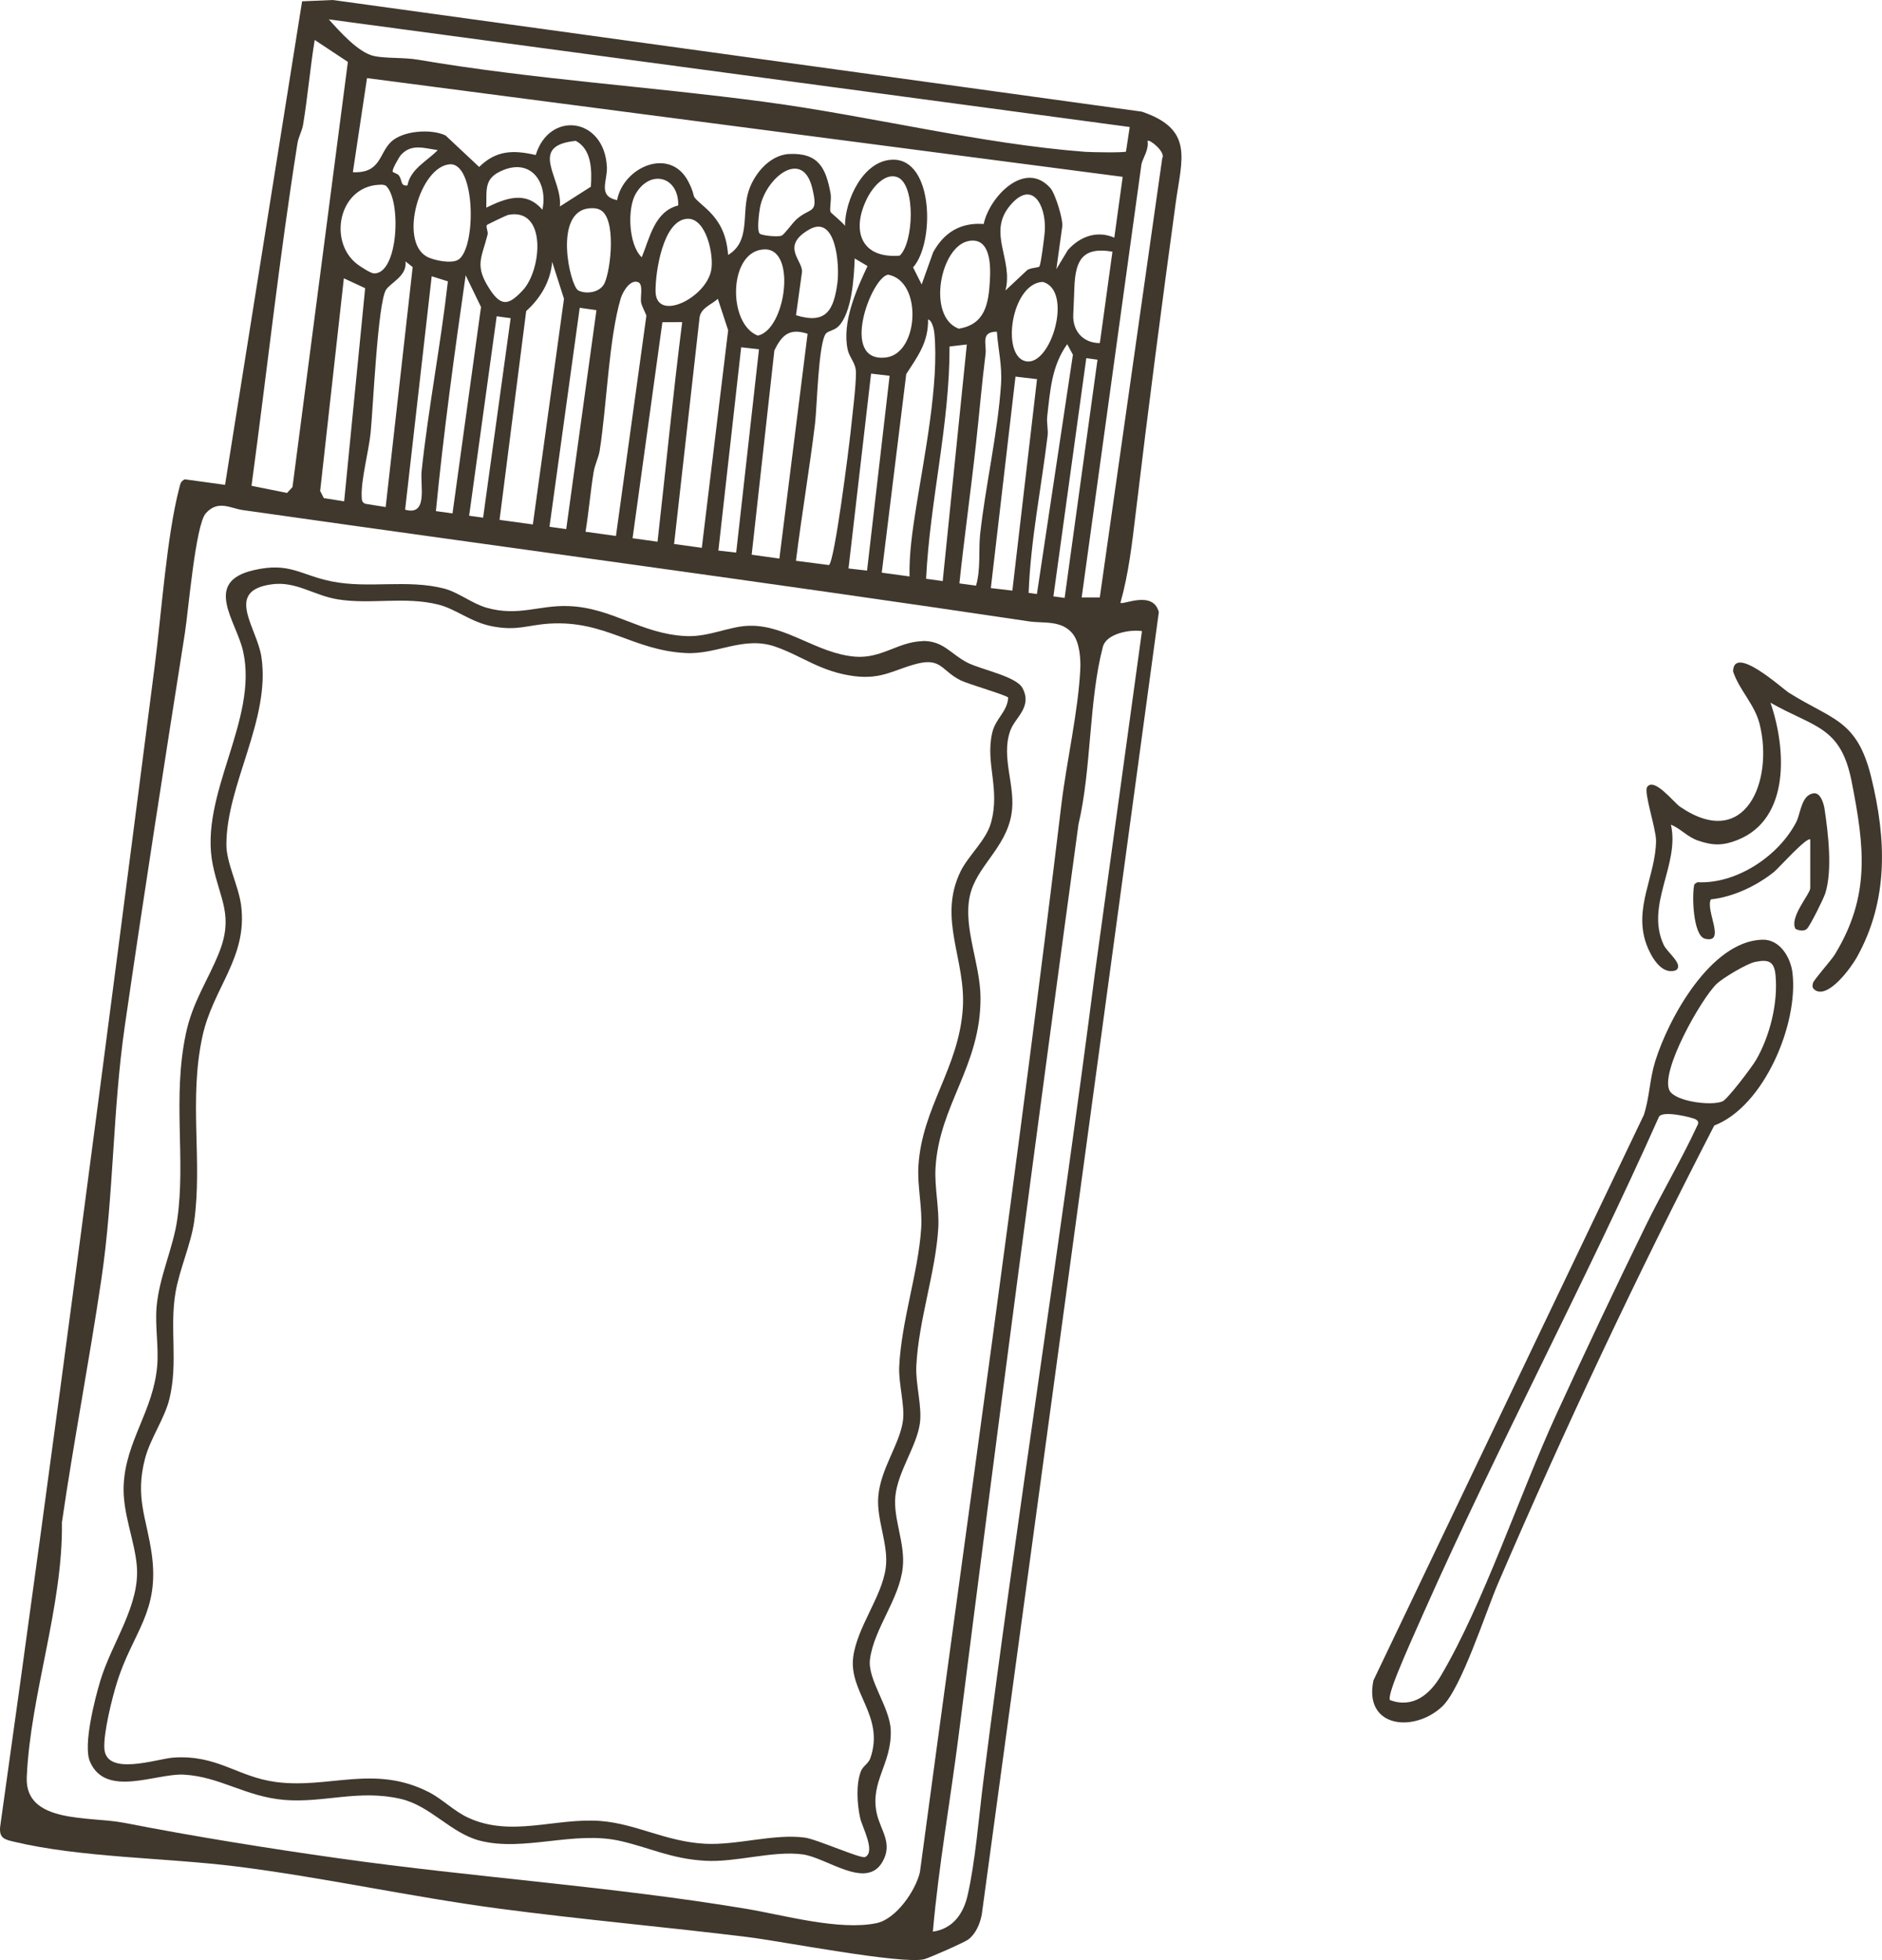
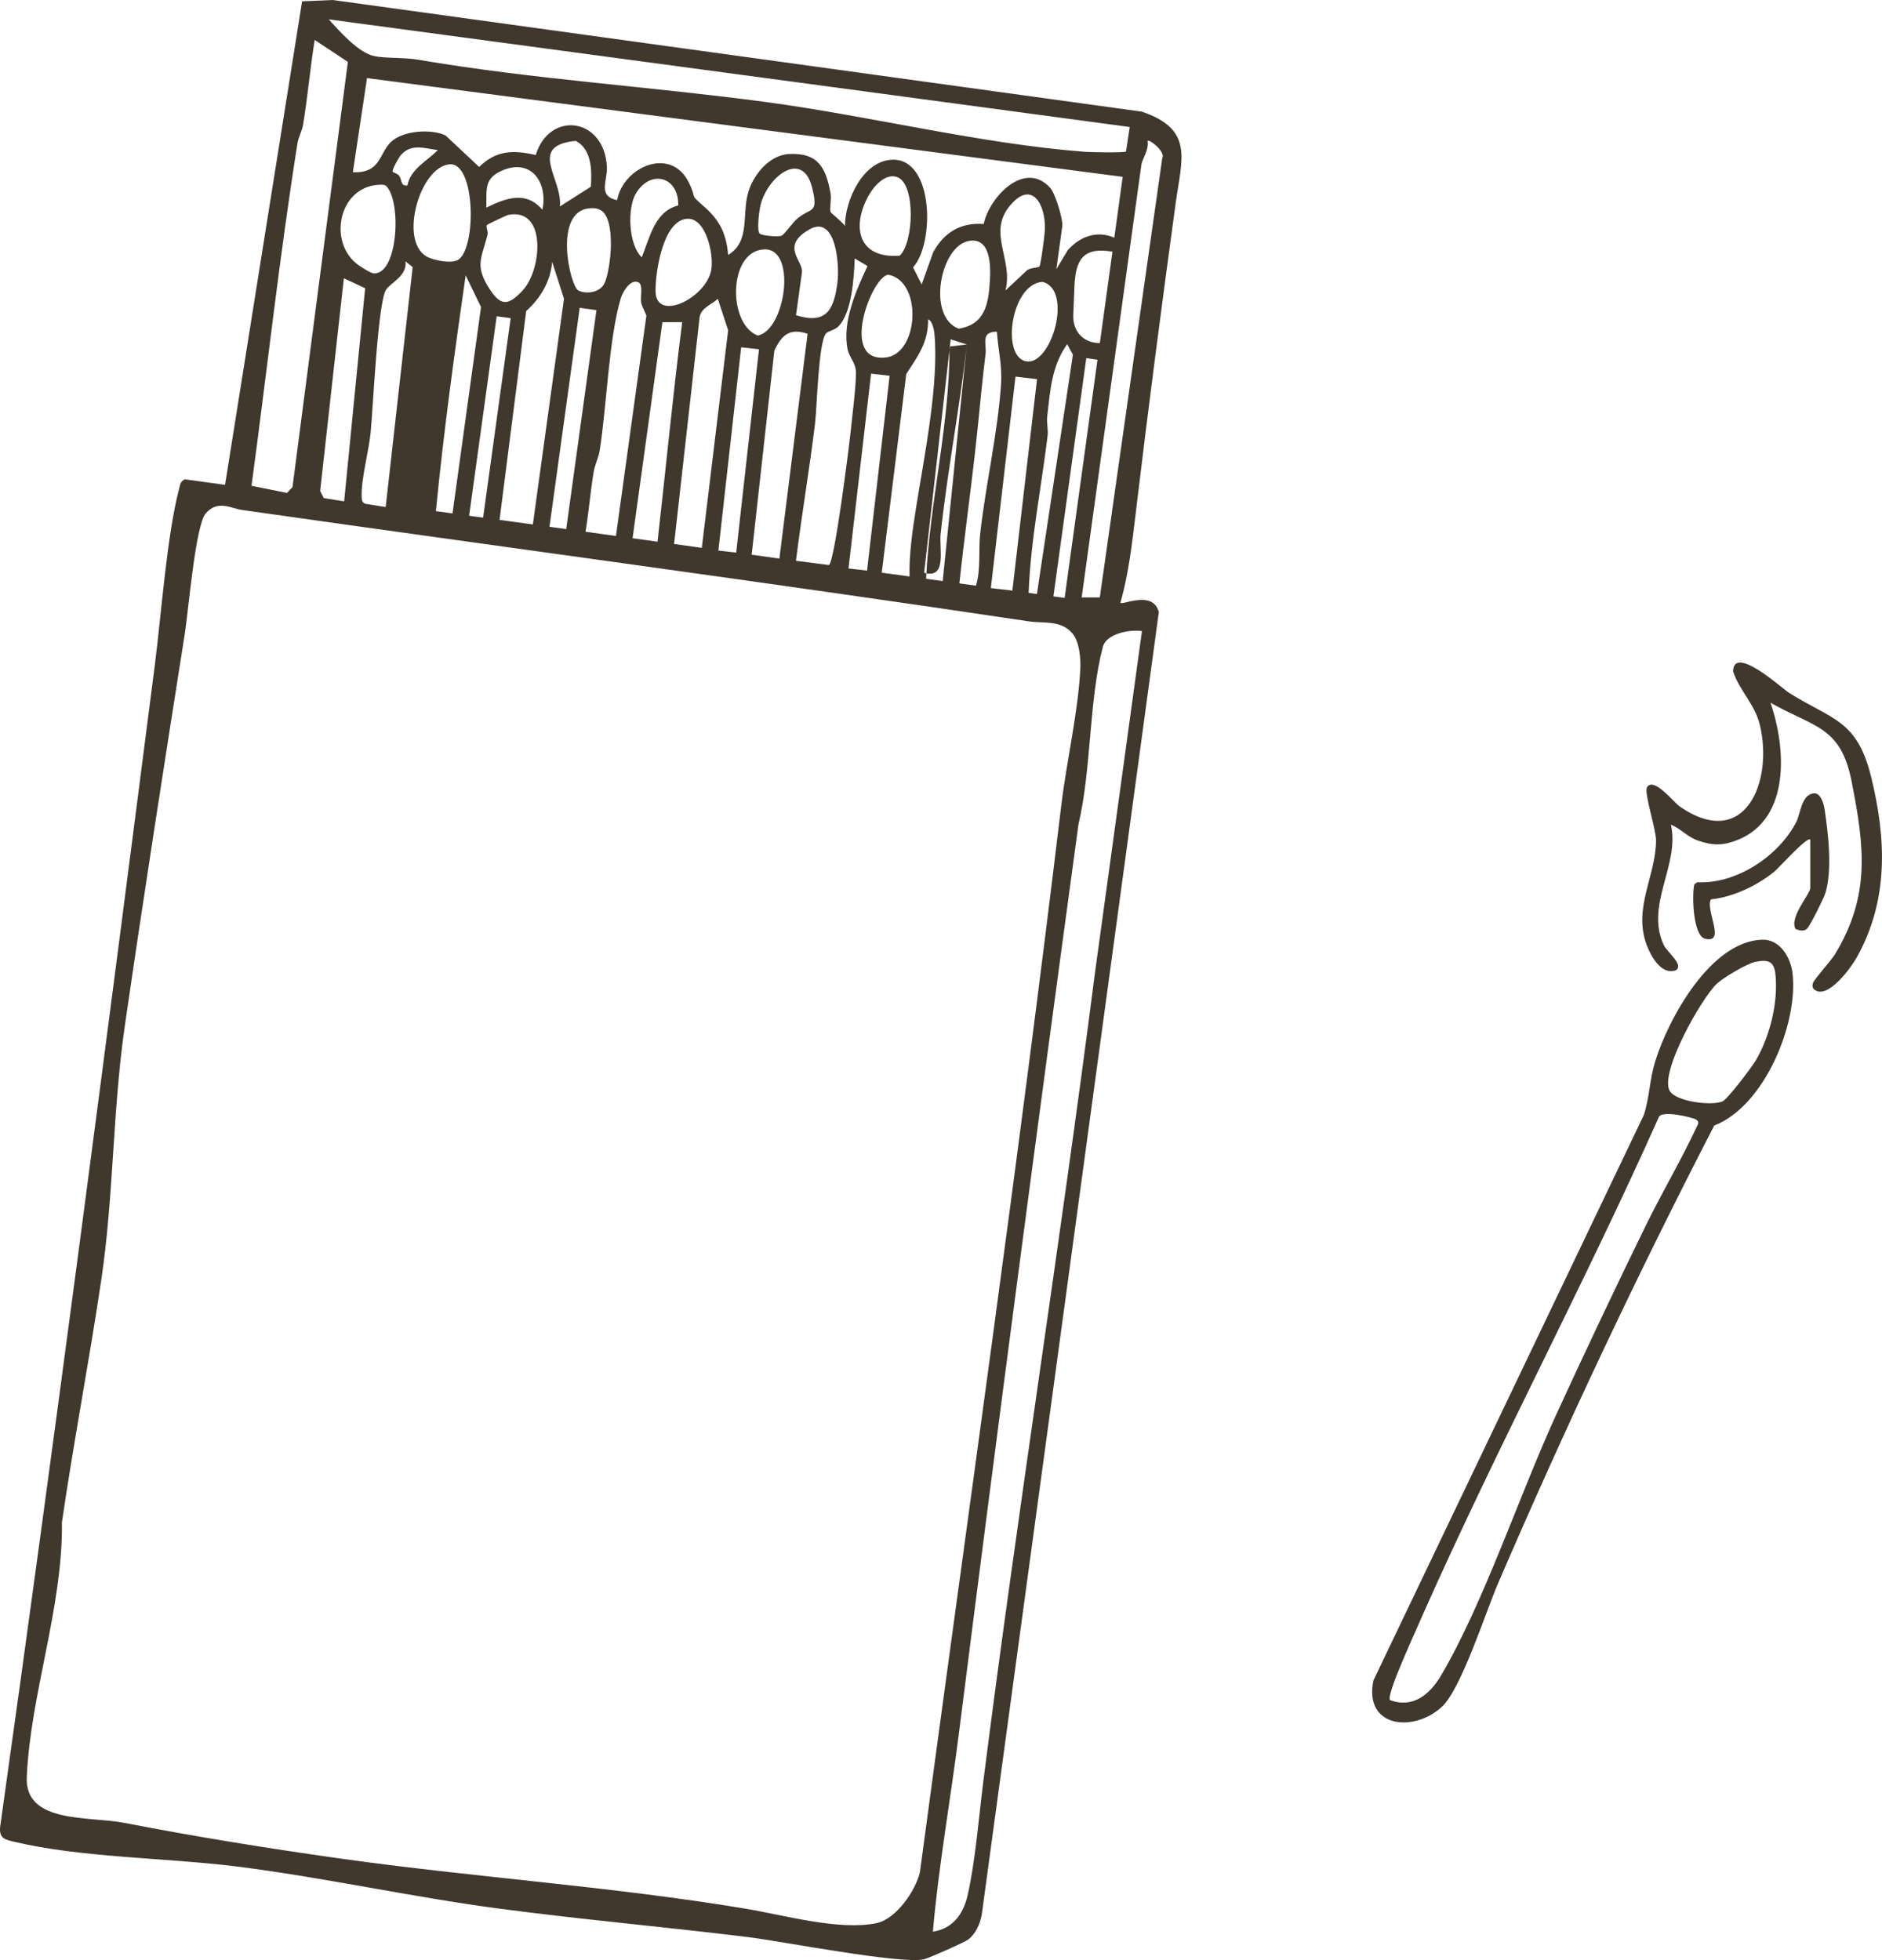
<svg xmlns="http://www.w3.org/2000/svg" id="Layer_1" data-name="Layer 1" viewBox="0 0 313.67 326.73">
  <defs>
    <style>
      .cls-1 {
        fill: #40372d;
      }
    </style>
  </defs>
  <g>
    <path class="cls-1" d="M293.73,156.64c2.93-.08,4.72,2.97,5.02,5.54,1.01,8.48-4.73,22.24-13.04,25.44-12.87,24.92-24.93,50.52-36.04,76.34-2.06,4.78-6.12,17.54-9.33,20.53-4.69,4.37-13.09,3.53-11.43-4.38l45.07-94.26c.96-2.96.94-5.85,1.88-8.9,2.22-7.19,9.27-20.06,17.85-20.31ZM292.47,160.36c-1.33.28-5.28,2.63-6.33,3.62-2.56,2.42-9.57,14.77-7.86,17.85,1,1.79,6.96,2.56,8.81,1.76.86-.37,4.93-5.76,5.57-6.87,2.34-4.01,3.71-9.58,3.26-14.2-.22-2.27-1.16-2.65-3.46-2.16ZM231.67,283.4c3.85,1.4,6.63-.94,8.49-4.08,7.09-12,13.11-30.19,19.18-43.44,4.83-10.52,9.84-21.12,14.93-31.52,2.74-5.61,5.97-11.03,8.6-16.7.27-.47.24-.77-.23-1.06-.53-.33-5.76-1.62-6.18-.36-12.37,27.75-26.76,54.66-39.1,82.41-1.43,3.22-3.08,6.89-4.39,10.13-.33.83-1.66,4.11-1.3,4.63Z" />
    <path class="cls-1" d="M295.08,117.14c2.59,7.45,3.4,19.37-5.52,22.89-2.4.95-4.06.94-6.5.11-1.89-.65-2.87-1.97-4.57-2.68,1.52,6.71-4.32,13.35-1.2,20.06.58,1.24,3.4,3.28,2.04,4.21-2.43.9-4.2-2.36-4.9-4.26-2.26-6.13,1.55-11.48,1.58-17.35,0-1.99-2.07-8.04-1.49-8.92,1.15-1.72,4.44,2.56,5.48,3.27,10.88,7.45,15.62-4.26,13.29-13.71-.83-3.38-3.36-5.62-4.44-8.83.07-4.59,8.16,2.82,9.31,3.55,7.21,4.54,11.35,4.43,13.71,14.07,2.53,10.33,2.92,20.47-2.38,30-.95,1.71-4.76,6.98-6.98,5.49-.47-.34-.49-.65-.34-1.19s3.05-3.79,3.61-4.7c5.99-9.8,4.97-17.96,2.84-28.83-1.82-9.3-6.18-9-13.55-13.19Z" />
    <path class="cls-1" d="M301.71,139.95c-.5-.57-5.35,4.84-6.02,5.38-2.9,2.33-6.83,4.2-10.54,4.59-.96,1.82,2.6,7.42-.98,6.56-2-.48-2.22-7.36-1.77-9.09l.5-.33c6.52.34,13.56-4.37,16.49-10.05.71-1.38.84-4.6,2.95-4.77,1.11-.09,1.63,1.75,1.76,2.64.61,4.08,1.33,10.16.12,14.02-.29.92-2.49,5.33-3.03,5.89-.5.52-1.34.32-1.93.06-1.09-1.93,2.45-5.83,2.45-6.8v-8.09Z" />
  </g>
  <g>
-     <path class="cls-1" d="M37.51,80.82L50.35.22l5.11-.22,134.84,18.61c8.72,2.95,6.67,7.86,5.66,15.17-2.34,17.09-4.62,34.53-6.67,51.74-.6,5-1.18,10.14-2.55,14.96.33.45,5.45-2.17,6.4,1.56l-29.51,217.11c-.3,1.54-.97,3.16-2.23,4.14-.6.47-6.62,3.13-7.41,3.31-3.79.87-23.69-3-29.25-3.69-13.76-1.7-27.9-2.94-41.64-4.77-14.7-1.95-29.07-5.18-43.76-7.02-11.59-1.45-25.9-1.45-37.07-4.13-1.51-.36-2.41-.58-2.25-2.43,9.08-64.49,17.48-129.04,25.77-193.58,1.12-8.68,1.99-21.55,4.08-29.59.17-.66.22-1.18.94-1.49l6.69.92ZM188.28,21.17L54.8,3.23c1.76,1.95,4.91,5.54,7.53,6.11,1.92.42,4.99.21,7.33.61,19.14,3.27,38.55,4.46,57.79,7.03,17.61,2.35,35.95,7,53.44,8.33.92.07,6.53.17,6.78-.05l.62-4.1ZM190.25,27.33l-9.97,72.26h3.02s10.41-73.22,10.41-73.22c.62-.98-2.08-3.21-2.45-2.89.26,1.44-.79,2.89-1.01,3.86ZM57.98,10.32l-5.53-3.66c-.76,4.67-1.16,9.43-1.93,14.1-.18,1.09-.77,2.04-.94,3.12-3.01,18.93-5.1,38.14-7.66,57.1l5.92,1.19.91-.98L57.98,10.32ZM187.13,29.48L61.17,13.02l-2.36,15.69c4.66.19,4.32-3.05,6.32-5.02,1.97-1.93,6.72-2.26,9.13-1.11l5.6,5.25c2.85-2.79,5.66-2.85,9.43-1.99,2.27-7.44,11.45-6.29,11.86,2,.11,2.35-1.59,4.82,1.7,5.53,1.03-5.56,8.89-9.01,11.91-3.03,1.57,3.1-.11,1.73,2.67,4.17,2.55,2.24,3.66,4.56,3.92,7.99,3.64-2.19,2.33-6.44,3.27-10.13.78-3.07,3.53-6.54,6.91-6.7,4.88-.22,6.11,2.31,6.9,6.57.19,1.05-.22,2.57,0,3.11.06.15,2.07,1.76,2.4,2.31,0-4.3,3.05-10.98,8-11.04,6.82-.08,6.95,13.96,3.35,17.95l1.43,2.85,1.92-5.37c1.83-3.32,4.58-4.99,8.42-4.71.96-4.55,6.9-10.76,11.12-5.98.83.94,2.13,5.26,1.98,6.35l-.99,7.16,1.92-3.19c2.03-2.27,4.85-3.31,7.74-2.06l1.4-10.16ZM149.95,42.62c2.34-2.17,2.69-11.79-.34-13.07-2.01-.81-4.03,1.54-4.9,3.15-2.86,5.29-1.56,10.45,5.24,9.92ZM173.23,44.43c.25-.29.89-5.27.92-6.15.16-4.2-2.19-8.43-5.87-3.94-3.72,4.54.63,8.92-.7,14.08l3.5-3.28c.41-.51,1.96-.49,2.14-.71ZM126.62,38.95c.39.33,3.05.59,3.65.33.46-.19,1.79-2.1,2.48-2.72,2.35-2.1,3.74-.71,2.61-5.27-1.63-6.57-7.7-1.68-8.68,3.24-.16.82-.58,3.98-.05,4.41ZM93.31,34.42l5.17-3.3c.18-2.71.16-6.21-2.51-7.64-8.17.81-2.16,6.3-2.66,10.94ZM113.04,34.25c.11-4.82-4.63-6.11-7.08-1.96-1.42,2.41-1.24,8.48,1,10.6,1.33-3.24,2.14-7.66,6.08-8.64ZM72.96,25.02c-2.31-.32-4.43-1.13-6.17.85-.3.35-1.5,2.45-1.34,2.75.1.17.83.32,1.06.66.58.85.19,1.76,1.4,1.63.51-2.77,3.28-4.05,5.05-5.89ZM90.4,34.96c.93-4.32-1.69-8.53-6.47-6.63-3.35,1.33-2.79,3.2-2.88,6.28,3.26-1.58,6.57-2.87,9.35.35ZM185.41,41.95c-4.93-.84-6.15,1.37-6.34,5.84-.07,1.56-.11,3.05-.19,4.65-.13,2.73,1.63,4.75,4.43,4.75l2.1-15.24ZM76.44,43.26c2.98-2.11,2.8-16.22-1.5-15.87-4.95.4-8.49,12.7-3.84,15.37,1.16.66,4.25,1.27,5.33.5ZM161.52,40.16c-4.8.77-7.1,12.62-1.73,14.63,4.34-.7,4.96-4.05,5.19-7.92.16-2.69.12-7.29-3.46-6.72ZM132.67,52.55c5.01,1.55,6.29-.81,6.9-5.4.39-2.91-.21-11.48-4.7-8.89-4.9,2.82-.95,5.21-1.21,7.13l-.99,7.16ZM114.54,36.47c-4.08.23-5.33,9.03-5.28,12.11.09,5.15,8.34,1.17,9.27-3.51.5-2.52-.82-8.78-3.99-8.6ZM98.31,34.72c-6.2.43-3.3,13.01-1.92,13.7s3.63.31,4.35-1.18c1.07-2.22,2.06-11.03-.79-12.29-.52-.26-1.07-.27-1.64-.23ZM63.11,30.8c-6.69.4-8.45,9.55-3.54,13.26.53.4,2.19,1.48,2.72,1.51,4.11.22,4.66-12.25,2.01-14.63-.39-.19-.78-.16-1.2-.13ZM173.77,46.99c-5.22.27-6.95,12.27-2.85,13.22,4.26.99,8.02-11.88,2.85-13.22ZM144.59,44.35l-2.14-1.27c-.11,3.1-.45,9.12-2.76,11.37-.62.6-1.7.74-2.03,1.14-1.27,1.55-1.49,12.34-1.82,15.02-.93,7.64-2.23,15.24-3.18,22.87l5.5.71c.95-.61,3.33-19.53,3.62-22.29.27-2.68.88-7.33.88-9.76,0-1.68-1.09-2.47-1.39-3.91-.94-4.52,1.43-9.88,3.32-13.88ZM81.16,37.51c-.23.26.23,1.1.11,1.58-1.02,4.02-2.25,5.2.45,9.27,1.91,2.88,3.21,2.39,5.42.02,3.17-3.39,4.05-13.87-2.48-12.55-.19.04-3.37,1.54-3.5,1.68ZM127.48,41.57c-6.08.06-6.3,12.4-1.18,14.37,4.61-.93,6.53-14.42,1.18-14.37ZM148.04,45.79c-2.8.31-8.24,14.8-.33,13.79,5.44-.7,6.08-12.72.33-13.79ZM88.81,87.43l5.19-37.63-1.97-6.15c-.27,3.26-1.95,6.06-4.33,8.2l-4.44,34.81,5.54.76ZM151.59,96.09c-.08-3.81.49-7.62,1.08-11.39,1.32-8.37,3.87-20.79,3.06-29.16-.06-.58-.36-2.12-1.05-2.3.06,3.82-1.71,6.13-3.64,9.12l-4.08,33.1,4.62.63ZM102.66,89.34l5.07-36.7c.02-.14-.77-1.61-.88-2.22-.16-.87.4-3.01-.47-3.37-1.35-.57-2.61,1.64-2.92,2.68-1.99,6.69-2.34,17.97-3.51,25.38-.19,1.2-.79,2.27-1.01,3.58-.54,3.3-.81,6.66-1.35,9.95l5.08.7ZM166.16,55.29c-2.8,0-1.69,2.05-1.9,3.72-.62,4.97-1.04,9.92-1.58,14.84-.85,7.8-1.95,15.6-2.78,23.4l2.77.38c.82-2.79.4-5.91.69-8.59.9-8.18,2.94-16.87,3.48-24.96.21-3.2-.48-5.76-.69-8.78ZM172.82,99.03l6-39.9-.95-1.76c-2.59,3.63-2.83,7.66-3.33,12.03-.13,1.1.19,2.17.06,3.26-1.06,8.73-2.83,17.39-3.16,26.17l1.38.19ZM116.97,91.32l4.39-36.27-1.72-5.24c-1.06.98-2.79,1.49-3.04,3.08l-4.25,37.79,4.62.64ZM64.28,84.52l4.5-40-1.2-.95c.32,2.42-2.48,3.55-3.24,4.73-1.39,2.19-2.17,19.91-2.57,23.85-.32,3.09-1.61,7.84-1.49,10.64.02.54.03.96.61,1.19l3.39.54ZM181.05,59.7l-5.48,39.71,1.87.26,5.48-39.71-1.87-.26ZM75.42,85.58l4.75-34.4-2.56-5.29c-1.88,13.09-3.68,26.19-4.96,39.31l2.77.38ZM161.15,57.42l-2.89.34c.03,13.01-3.28,25.76-3.91,38.72l2.77.38,4.02-39.44ZM74.65,46.9l-2.7-.85-4.43,38.91c3.87,1.11,2.49-4.06,2.75-6.43,1.13-10.57,3.19-21.08,4.38-31.64ZM134.6,55.64c-2.98-.99-4.29.17-5.54,2.79l-3.78,34.04,4.62.64,4.7-37.47ZM99.41,51.7l-2.79-.39-5.04,36.5,2.79.39,5.04-36.5ZM110.4,53.71l-4.97,36.01,4.16.58c1.38-12.17,2.56-24.42,4.11-36.61l-3.29.02ZM57.36,83.56l3.5-35.52-3.55-1.65-3.95,35.45.61,1.19,3.39.54ZM172.84,63.2l-3.59-.42-4.11,35.25,3.59.42,4.11-35.25ZM126.5,58.22l-2.97-.33-3.8,33.89,2.97.33,3.8-33.89ZM85.11,53.04l-2.33-.32-4.59,33.25,2.33.32,4.59-33.25ZM148.27,62.64l-3.09-.36-3.76,32.48,3.09.36,3.76-32.48ZM178.8,105.66c-1.88-2.34-4.87-1.72-7.29-2.08-43.71-6.53-87.44-12.35-131.08-18.56-2.02-.29-4.13-1.75-6.15.57-1.7,1.95-2.89,16.3-3.47,19.98-3.42,21.67-6.84,43.6-10,65.39-2.06,14.21-1.83,28.21-3.92,42.31-1.99,13.45-4.61,27.01-6.57,40.5.19,14.02-5.26,28.68-5.86,42.47-.34,7.8,10.46,6.49,16.16,7.6,11.93,2.32,23.88,4.24,35.84,5.93,22.66,3.2,45.53,4.67,68,8.43,6.2,1.04,15.44,3.67,21.65,2.37,3.26-.69,6.5-5.42,7.21-8.49,7.96-59.3,16.44-118.54,23.57-177.89.87-7.26,2.81-15.53,3.16-22.65.09-1.76-.13-4.48-1.25-5.87ZM190.32,105.2c-2.09-.31-5.93.45-6.5,2.6-2.35,8.88-1.9,20.44-4.07,29.6-6.84,50.15-13.54,101-19.93,151.53-1.39,11.02-3.37,22-4.34,33.06,3.28-.46,5.07-2.92,5.78-6.01,1.29-5.57,1.88-13.12,2.62-18.97,5.7-44.97,12.84-89.77,18.61-134.81l7.84-57.01Z" />
-     <path class="cls-1" d="M153.75,106.85c3.51-.06,4.72,2.21,7.51,3.62,2.32,1.17,8.12,2.27,9.16,4.23,1.68,3.18-1.23,4.85-2.04,7.1-1.62,4.53.99,9.27.2,13.91-.98,5.8-5.91,8.7-6.96,13.73-1.09,5.24,1.77,11.28,1.8,16.86.05,11.45-6.91,17.88-7.5,28.42-.18,3.21.65,6.77.46,9.99-.44,7.41-3.29,15.36-3.66,23.03-.14,2.97.98,6.71.6,9.5-.53,3.85-3.67,8.02-4.09,12.14-.39,3.8,1.67,7.86,1.23,11.92-.57,5.3-4.76,10.11-5.46,15.26-.46,3.43,3.34,8.02,3.46,11.88.17,5.63-3.45,8.49-2.35,13.77.6,2.87,2.78,5.02.96,8.16-2.72,4.7-9.29-.74-13.32-1.26-4.96-.65-11.02,1.35-16.17,1.07-5.7-.31-9.14-2.15-14.18-3.3-7.7-1.77-16.06,1.84-23.41-.05-4.86-1.25-8.21-5.8-13.18-6.96-6.97-1.63-12.82.69-19.34.17s-10.78-3.89-16.84-4.22c-4.62-.25-13.03,3.93-15.64-2.18-1.17-2.72.82-10.45,1.73-13.47,1.93-6.43,6.72-12.65,6.07-19.31-.41-4.26-2.37-8.69-2.18-13.23.31-7.42,4.95-12.4,5.59-19.95.27-3.23-.38-6.62-.1-9.85.45-5.07,2.77-9.79,3.45-14.6,1.43-10.04-.83-20.15,1.42-30.88,1.12-5.35,3.63-8.8,5.51-13.47,2.53-6.28.16-8.96-1.01-14.7-2.39-11.66,7.65-24.13,5.04-35.65-1.14-5.04-6.76-11.52,1.78-13.49,6.04-1.39,7.72.82,13.01,1.88,6.16,1.23,12.49-.38,18.65,1.17,2.42.61,4.74,2.54,7.2,3.23,5.29,1.48,8.71-.48,13.62-.29,7.33.28,12.05,4.63,19.5,5,3.89.2,7.25-1.66,10.68-1.72,6.13-.12,11.21,4.62,17.54,5.15,4.43.37,7.26-2.51,11.27-2.58ZM168.05,116.29c-.19-.38-6.72-2.27-7.94-2.88-3.19-1.59-3.21-3.79-7.24-2.78-3.75.94-5.81,2.65-10.4,2.09-5.64-.7-8.64-3.3-13.17-4.9-5.35-1.89-9.68,1.3-14.97,1.04-8.84-.44-13.43-5.47-22.73-4.91-3.72.23-5.4,1.27-9.62.44-3.53-.69-5.98-2.87-8.89-3.6-5.62-1.42-11.33.02-16.84-.89-3.96-.65-6.9-3.05-10.95-2.5-7.97,1.08-2.46,7.19-1.73,12.11,1.55,10.46-5.84,21.28-5.84,31.3,0,3.05,2.05,6.89,2.46,10.13,1.1,8.7-4.68,13.67-6.45,21.81-2.3,10.58.03,20.82-1.38,30.88-.53,3.75-2.45,7.98-3.1,11.78-1.03,5.99.46,11.64-1.02,17.76-.8,3.3-3.17,6.56-4.06,9.93-1.71,6.54.25,9.87,1.1,15.88,1.39,9.76-3.19,13.07-5.81,21.56-.83,2.68-2.21,8.24-2.08,10.87.23,4.78,8.79,1.76,11.5,1.57,7.39-.5,10.63,3.21,17.11,4.07,8.84,1.17,16.4-2.98,25.52,1.71,2.21,1.14,4.14,3.13,6.45,4.21,7.22,3.38,14.64-.01,22.17.58,5.91.47,10.86,3.44,17.34,3.79,5.29.29,11.47-1.7,16.62-1.03,2,.26,9.38,3.57,10.07,3.25,1.84-.85-.5-5.06-.81-6.51-.5-2.29-.72-5.58.12-7.78.34-.88,1.29-1.3,1.6-2.25,2.38-7.03-3.67-10.91-2.87-16.85.68-5,4.76-9.98,5.41-14.78.53-3.89-1.56-8.01-1.24-11.92.38-4.66,3.56-8.67,4.11-12.62.35-2.51-.75-6.25-.62-9.03.37-7.69,3.17-15.65,3.66-23.03.23-3.42-.66-7.04-.46-10.4.59-9.82,6.73-16.29,7.4-26.28.55-8.16-4.21-14.94-.38-22.84,1.27-2.61,4.25-5.19,5.06-8.06,1.61-5.71-.95-9.91.21-15.01.57-2.5,2.5-3.47,2.68-5.91Z" />
+     <path class="cls-1" d="M37.51,80.82L50.35.22l5.11-.22,134.84,18.61c8.72,2.95,6.67,7.86,5.66,15.17-2.34,17.09-4.62,34.53-6.67,51.74-.6,5-1.18,10.14-2.55,14.96.33.45,5.45-2.17,6.4,1.56l-29.51,217.11c-.3,1.54-.97,3.16-2.23,4.14-.6.47-6.62,3.13-7.41,3.31-3.79.87-23.69-3-29.25-3.69-13.76-1.7-27.9-2.94-41.64-4.77-14.7-1.95-29.07-5.18-43.76-7.02-11.59-1.45-25.9-1.45-37.07-4.13-1.51-.36-2.41-.58-2.25-2.43,9.08-64.49,17.48-129.04,25.77-193.58,1.12-8.68,1.99-21.55,4.08-29.59.17-.66.22-1.18.94-1.49l6.69.92ZM188.28,21.17L54.8,3.23c1.76,1.95,4.91,5.54,7.53,6.11,1.92.42,4.99.21,7.33.61,19.14,3.27,38.55,4.46,57.79,7.03,17.61,2.35,35.95,7,53.44,8.33.92.07,6.53.17,6.78-.05l.62-4.1ZM190.25,27.33l-9.97,72.26h3.02s10.41-73.22,10.41-73.22c.62-.98-2.08-3.21-2.45-2.89.26,1.44-.79,2.89-1.01,3.86ZM57.98,10.32l-5.53-3.66c-.76,4.67-1.16,9.43-1.93,14.1-.18,1.09-.77,2.04-.94,3.12-3.01,18.93-5.1,38.14-7.66,57.1l5.92,1.19.91-.98L57.98,10.32ZM187.13,29.48L61.17,13.02l-2.36,15.69c4.66.19,4.32-3.05,6.32-5.02,1.97-1.93,6.72-2.26,9.13-1.11l5.6,5.25c2.85-2.79,5.66-2.85,9.43-1.99,2.27-7.44,11.45-6.29,11.86,2,.11,2.35-1.59,4.82,1.7,5.53,1.03-5.56,8.89-9.01,11.91-3.03,1.57,3.1-.11,1.73,2.67,4.17,2.55,2.24,3.66,4.56,3.92,7.99,3.64-2.19,2.33-6.44,3.27-10.13.78-3.07,3.53-6.54,6.91-6.7,4.88-.22,6.11,2.31,6.9,6.57.19,1.05-.22,2.57,0,3.11.06.15,2.07,1.76,2.4,2.31,0-4.3,3.05-10.98,8-11.04,6.82-.08,6.95,13.96,3.35,17.95l1.43,2.85,1.92-5.37c1.83-3.32,4.58-4.99,8.42-4.71.96-4.55,6.9-10.76,11.12-5.98.83.94,2.13,5.26,1.98,6.35l-.99,7.16,1.92-3.19c2.03-2.27,4.85-3.31,7.74-2.06l1.4-10.16ZM149.95,42.62c2.34-2.17,2.69-11.79-.34-13.07-2.01-.81-4.03,1.54-4.9,3.15-2.86,5.29-1.56,10.45,5.24,9.92ZM173.23,44.43c.25-.29.89-5.27.92-6.15.16-4.2-2.19-8.43-5.87-3.94-3.72,4.54.63,8.92-.7,14.08l3.5-3.28c.41-.51,1.96-.49,2.14-.71ZM126.62,38.95c.39.33,3.05.59,3.65.33.46-.19,1.79-2.1,2.48-2.72,2.35-2.1,3.74-.71,2.61-5.27-1.63-6.57-7.7-1.68-8.68,3.24-.16.82-.58,3.98-.05,4.41ZM93.31,34.42l5.17-3.3c.18-2.71.16-6.21-2.51-7.64-8.17.81-2.16,6.3-2.66,10.94ZM113.04,34.25c.11-4.82-4.63-6.11-7.08-1.96-1.42,2.41-1.24,8.48,1,10.6,1.33-3.24,2.14-7.66,6.08-8.64ZM72.96,25.02c-2.31-.32-4.43-1.13-6.17.85-.3.35-1.5,2.45-1.34,2.75.1.17.83.32,1.06.66.58.85.19,1.76,1.4,1.63.51-2.77,3.28-4.05,5.05-5.89ZM90.4,34.96c.93-4.32-1.69-8.53-6.47-6.63-3.35,1.33-2.79,3.2-2.88,6.28,3.26-1.58,6.57-2.87,9.35.35ZM185.41,41.95c-4.93-.84-6.15,1.37-6.34,5.84-.07,1.56-.11,3.05-.19,4.65-.13,2.73,1.63,4.75,4.43,4.75l2.1-15.24ZM76.44,43.26c2.98-2.11,2.8-16.22-1.5-15.87-4.95.4-8.49,12.7-3.84,15.37,1.16.66,4.25,1.27,5.33.5ZM161.52,40.16c-4.8.77-7.1,12.62-1.73,14.63,4.34-.7,4.96-4.05,5.19-7.92.16-2.69.12-7.29-3.46-6.72ZM132.67,52.55c5.01,1.55,6.29-.81,6.9-5.4.39-2.91-.21-11.48-4.7-8.89-4.9,2.82-.95,5.21-1.21,7.13l-.99,7.16ZM114.54,36.47c-4.08.23-5.33,9.03-5.28,12.11.09,5.15,8.34,1.17,9.27-3.51.5-2.52-.82-8.78-3.99-8.6ZM98.31,34.72c-6.2.43-3.3,13.01-1.92,13.7s3.63.31,4.35-1.18c1.07-2.22,2.06-11.03-.79-12.29-.52-.26-1.07-.27-1.64-.23ZM63.11,30.8c-6.69.4-8.45,9.55-3.54,13.26.53.4,2.19,1.48,2.72,1.51,4.11.22,4.66-12.25,2.01-14.63-.39-.19-.78-.16-1.2-.13ZM173.77,46.99c-5.22.27-6.95,12.27-2.85,13.22,4.26.99,8.02-11.88,2.85-13.22ZM144.59,44.35l-2.14-1.27c-.11,3.1-.45,9.12-2.76,11.37-.62.6-1.7.74-2.03,1.14-1.27,1.55-1.49,12.34-1.82,15.02-.93,7.64-2.23,15.24-3.18,22.87l5.5.71c.95-.61,3.33-19.53,3.62-22.29.27-2.68.88-7.33.88-9.76,0-1.68-1.09-2.47-1.39-3.91-.94-4.52,1.43-9.88,3.32-13.88ZM81.16,37.51c-.23.26.23,1.1.11,1.58-1.02,4.02-2.25,5.2.45,9.27,1.91,2.88,3.21,2.39,5.42.02,3.17-3.39,4.05-13.87-2.48-12.55-.19.04-3.37,1.54-3.5,1.68ZM127.48,41.57c-6.08.06-6.3,12.4-1.18,14.37,4.61-.93,6.53-14.42,1.18-14.37ZM148.04,45.79c-2.8.31-8.24,14.8-.33,13.79,5.44-.7,6.08-12.72.33-13.79ZM88.81,87.43l5.19-37.63-1.97-6.15c-.27,3.26-1.95,6.06-4.33,8.2l-4.44,34.81,5.54.76ZM151.59,96.09c-.08-3.81.49-7.62,1.08-11.39,1.32-8.37,3.87-20.79,3.06-29.16-.06-.58-.36-2.12-1.05-2.3.06,3.82-1.71,6.13-3.64,9.12l-4.08,33.1,4.62.63ZM102.66,89.34l5.07-36.7c.02-.14-.77-1.61-.88-2.22-.16-.87.4-3.01-.47-3.37-1.35-.57-2.61,1.64-2.92,2.68-1.99,6.69-2.34,17.97-3.51,25.38-.19,1.2-.79,2.27-1.01,3.58-.54,3.3-.81,6.66-1.35,9.95l5.08.7ZM166.16,55.29c-2.8,0-1.69,2.05-1.9,3.72-.62,4.97-1.04,9.92-1.58,14.84-.85,7.8-1.95,15.6-2.78,23.4l2.77.38c.82-2.79.4-5.91.69-8.59.9-8.18,2.94-16.87,3.48-24.96.21-3.2-.48-5.76-.69-8.78ZM172.82,99.03l6-39.9-.95-1.76c-2.59,3.63-2.83,7.66-3.33,12.03-.13,1.1.19,2.17.06,3.26-1.06,8.73-2.83,17.39-3.16,26.17l1.38.19ZM116.97,91.32l4.39-36.27-1.72-5.24c-1.06.98-2.79,1.49-3.04,3.08l-4.25,37.79,4.62.64ZM64.28,84.52l4.5-40-1.2-.95c.32,2.42-2.48,3.55-3.24,4.73-1.39,2.19-2.17,19.91-2.57,23.85-.32,3.09-1.61,7.84-1.49,10.64.02.54.03.96.61,1.19l3.39.54ZM181.05,59.7l-5.48,39.71,1.87.26,5.48-39.71-1.87-.26ZM75.42,85.58l4.75-34.4-2.56-5.29c-1.88,13.09-3.68,26.19-4.96,39.31l2.77.38ZM161.15,57.42l-2.89.34c.03,13.01-3.28,25.76-3.91,38.72l2.77.38,4.02-39.44Zl-2.7-.85-4.43,38.91c3.87,1.11,2.49-4.06,2.75-6.43,1.13-10.57,3.19-21.08,4.38-31.64ZM134.6,55.64c-2.98-.99-4.29.17-5.54,2.79l-3.78,34.04,4.62.64,4.7-37.47ZM99.41,51.7l-2.79-.39-5.04,36.5,2.79.39,5.04-36.5ZM110.4,53.71l-4.97,36.01,4.16.58c1.38-12.17,2.56-24.42,4.11-36.61l-3.29.02ZM57.36,83.56l3.5-35.52-3.55-1.65-3.95,35.45.61,1.19,3.39.54ZM172.84,63.2l-3.59-.42-4.11,35.25,3.59.42,4.11-35.25ZM126.5,58.22l-2.97-.33-3.8,33.89,2.97.33,3.8-33.89ZM85.11,53.04l-2.33-.32-4.59,33.25,2.33.32,4.59-33.25ZM148.27,62.64l-3.09-.36-3.76,32.48,3.09.36,3.76-32.48ZM178.8,105.66c-1.88-2.34-4.87-1.72-7.29-2.08-43.71-6.53-87.44-12.35-131.08-18.56-2.02-.29-4.13-1.75-6.15.57-1.7,1.95-2.89,16.3-3.47,19.98-3.42,21.67-6.84,43.6-10,65.39-2.06,14.21-1.83,28.21-3.92,42.31-1.99,13.45-4.61,27.01-6.57,40.5.19,14.02-5.26,28.68-5.86,42.47-.34,7.8,10.46,6.49,16.16,7.6,11.93,2.32,23.88,4.24,35.84,5.93,22.66,3.2,45.53,4.67,68,8.43,6.2,1.04,15.44,3.67,21.65,2.37,3.26-.69,6.5-5.42,7.21-8.49,7.96-59.3,16.44-118.54,23.57-177.89.87-7.26,2.81-15.53,3.16-22.65.09-1.76-.13-4.48-1.25-5.87ZM190.32,105.2c-2.09-.31-5.93.45-6.5,2.6-2.35,8.88-1.9,20.44-4.07,29.6-6.84,50.15-13.54,101-19.93,151.53-1.39,11.02-3.37,22-4.34,33.06,3.28-.46,5.07-2.92,5.78-6.01,1.29-5.57,1.88-13.12,2.62-18.97,5.7-44.97,12.84-89.77,18.61-134.81l7.84-57.01Z" />
  </g>
</svg>